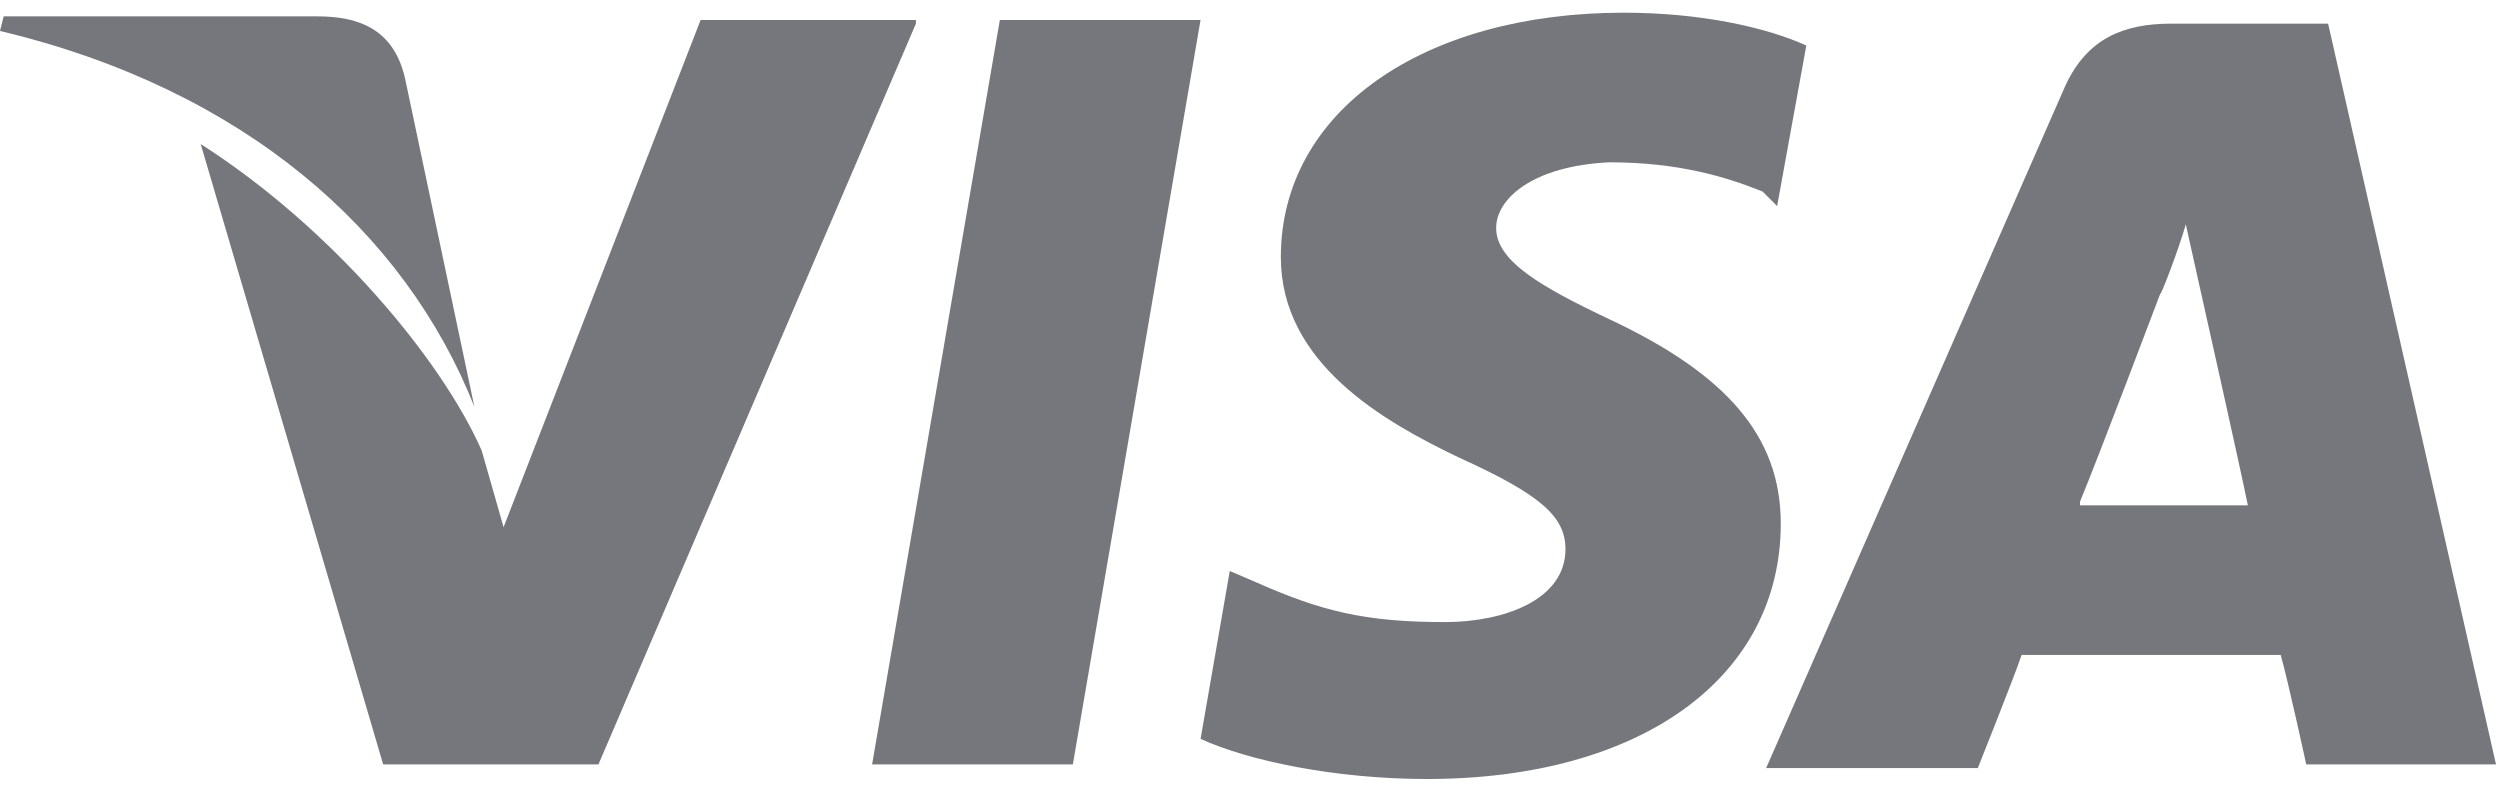
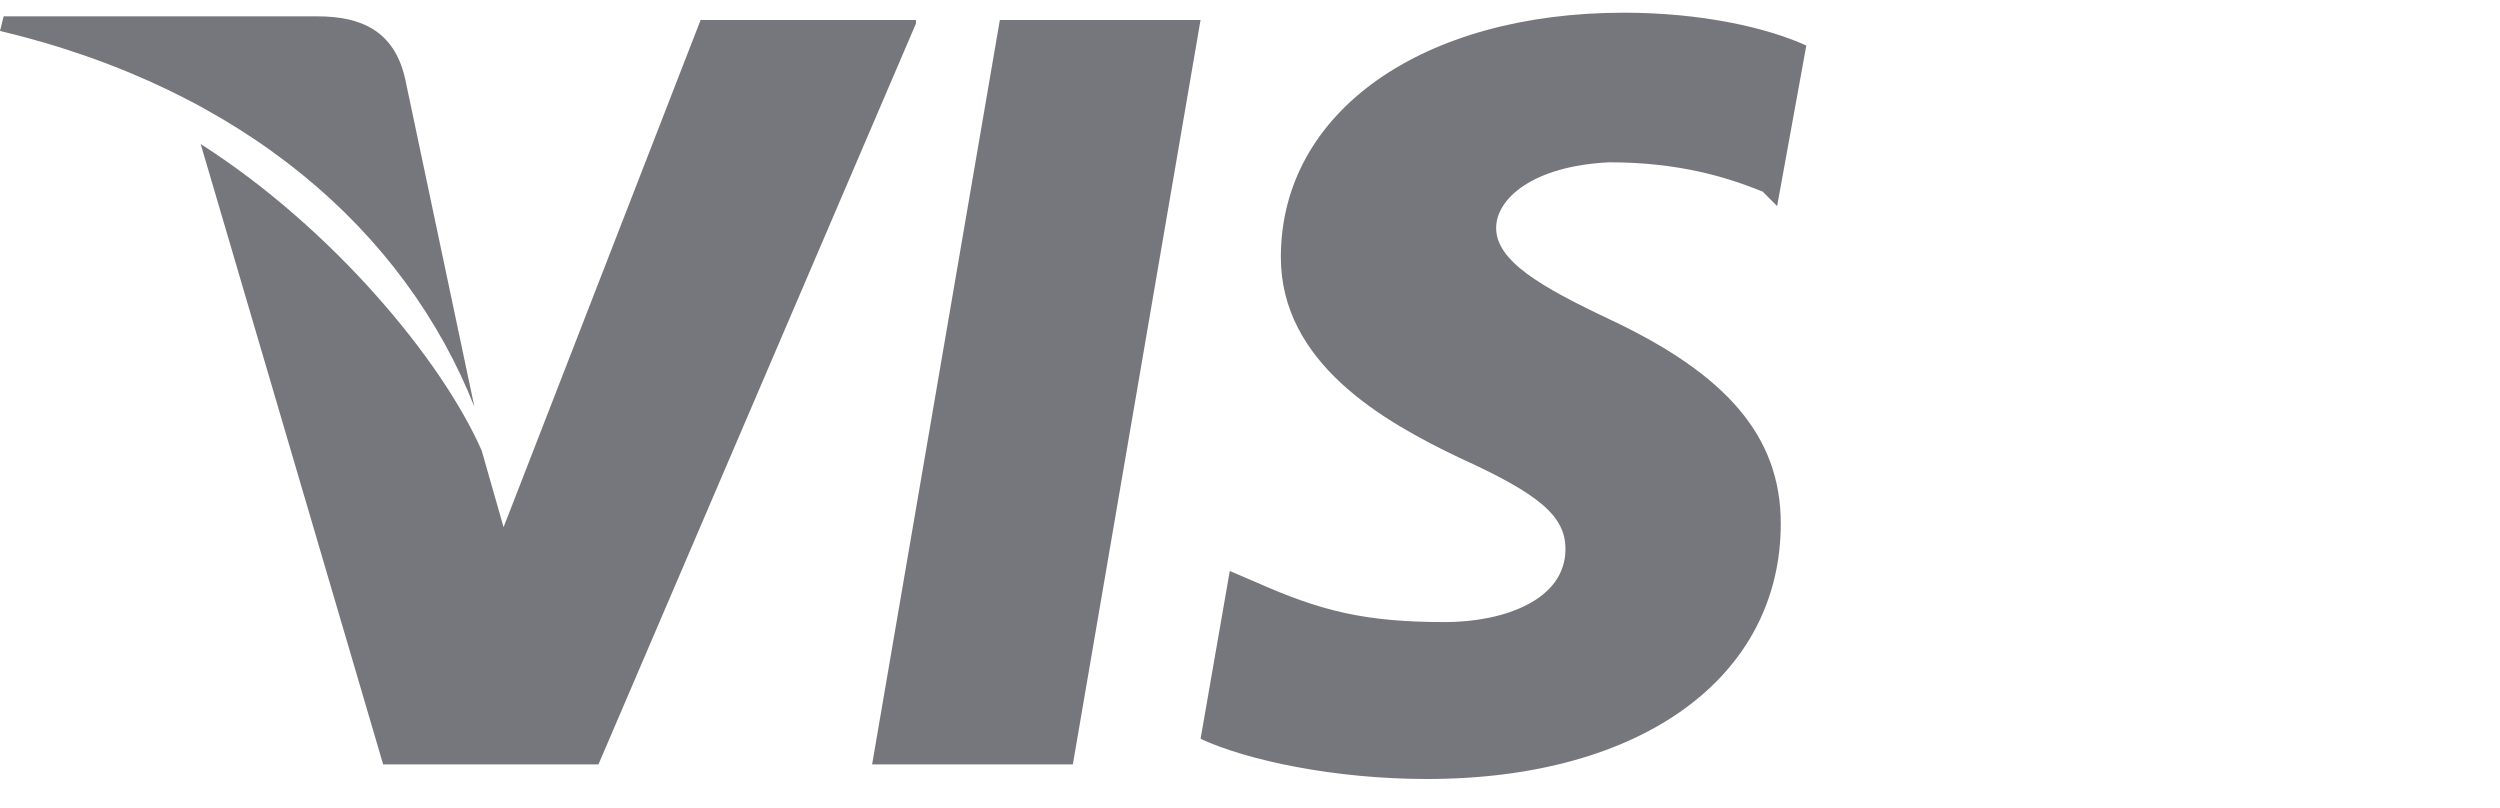
<svg xmlns="http://www.w3.org/2000/svg" width="65" height="21" viewBox="0 0 65 21" fill="none">
-   <path d="M60.531 0.615H56.452C55.218 0.615 54.27 0.994 53.7 2.227L45.92 19.969H51.423C51.423 19.969 52.372 17.597 52.562 17.028C53.131 17.028 58.539 17.028 59.298 17.028C59.488 17.692 59.962 19.875 59.962 19.875H64.896L60.531 0.615ZM54.08 13.043C54.554 11.905 56.167 7.635 56.167 7.635C56.167 7.73 56.642 6.497 56.831 5.833L57.211 7.541C57.211 7.541 58.254 12.19 58.444 13.138H54.08V13.043Z" fill="#76767D" />
  <path d="M46.3 13.613C46.3 17.597 42.695 20.254 37.097 20.254C34.725 20.254 32.448 19.779 31.215 19.21L31.974 14.846L32.638 15.13C34.346 15.889 35.484 16.174 37.571 16.174C39.089 16.174 40.702 15.605 40.702 14.277C40.702 13.423 40.038 12.853 37.951 11.905C35.958 10.956 33.302 9.438 33.302 6.686C33.302 2.891 37.002 0.33 42.22 0.33C44.213 0.33 45.92 0.709 46.964 1.184L46.205 5.358L45.826 4.979C44.877 4.599 43.644 4.22 41.841 4.22C39.848 4.315 38.9 5.168 38.9 5.927C38.9 6.781 40.038 7.445 41.841 8.299C44.877 9.723 46.3 11.335 46.3 13.613Z" fill="#76767D" />
  <path d="M0 0.804L0.095 0.425H8.254C9.393 0.425 10.247 0.804 10.531 2.037L12.334 10.576C10.531 6.022 6.357 2.322 0 0.804Z" fill="#76767D" />
  <path d="M23.814 0.614L15.56 19.874H9.962L5.218 3.745C8.634 5.928 11.48 9.343 12.524 11.715L13.093 13.707L18.216 0.52H23.814V0.614Z" fill="#76767D" />
-   <path d="M25.996 0.52H31.214L27.894 19.874H22.675L25.996 0.52Z" fill="#76767D" />
+   <path d="M25.996 0.52H31.214L27.894 19.874H22.675L25.996 0.52" fill="#76767D" />
</svg>